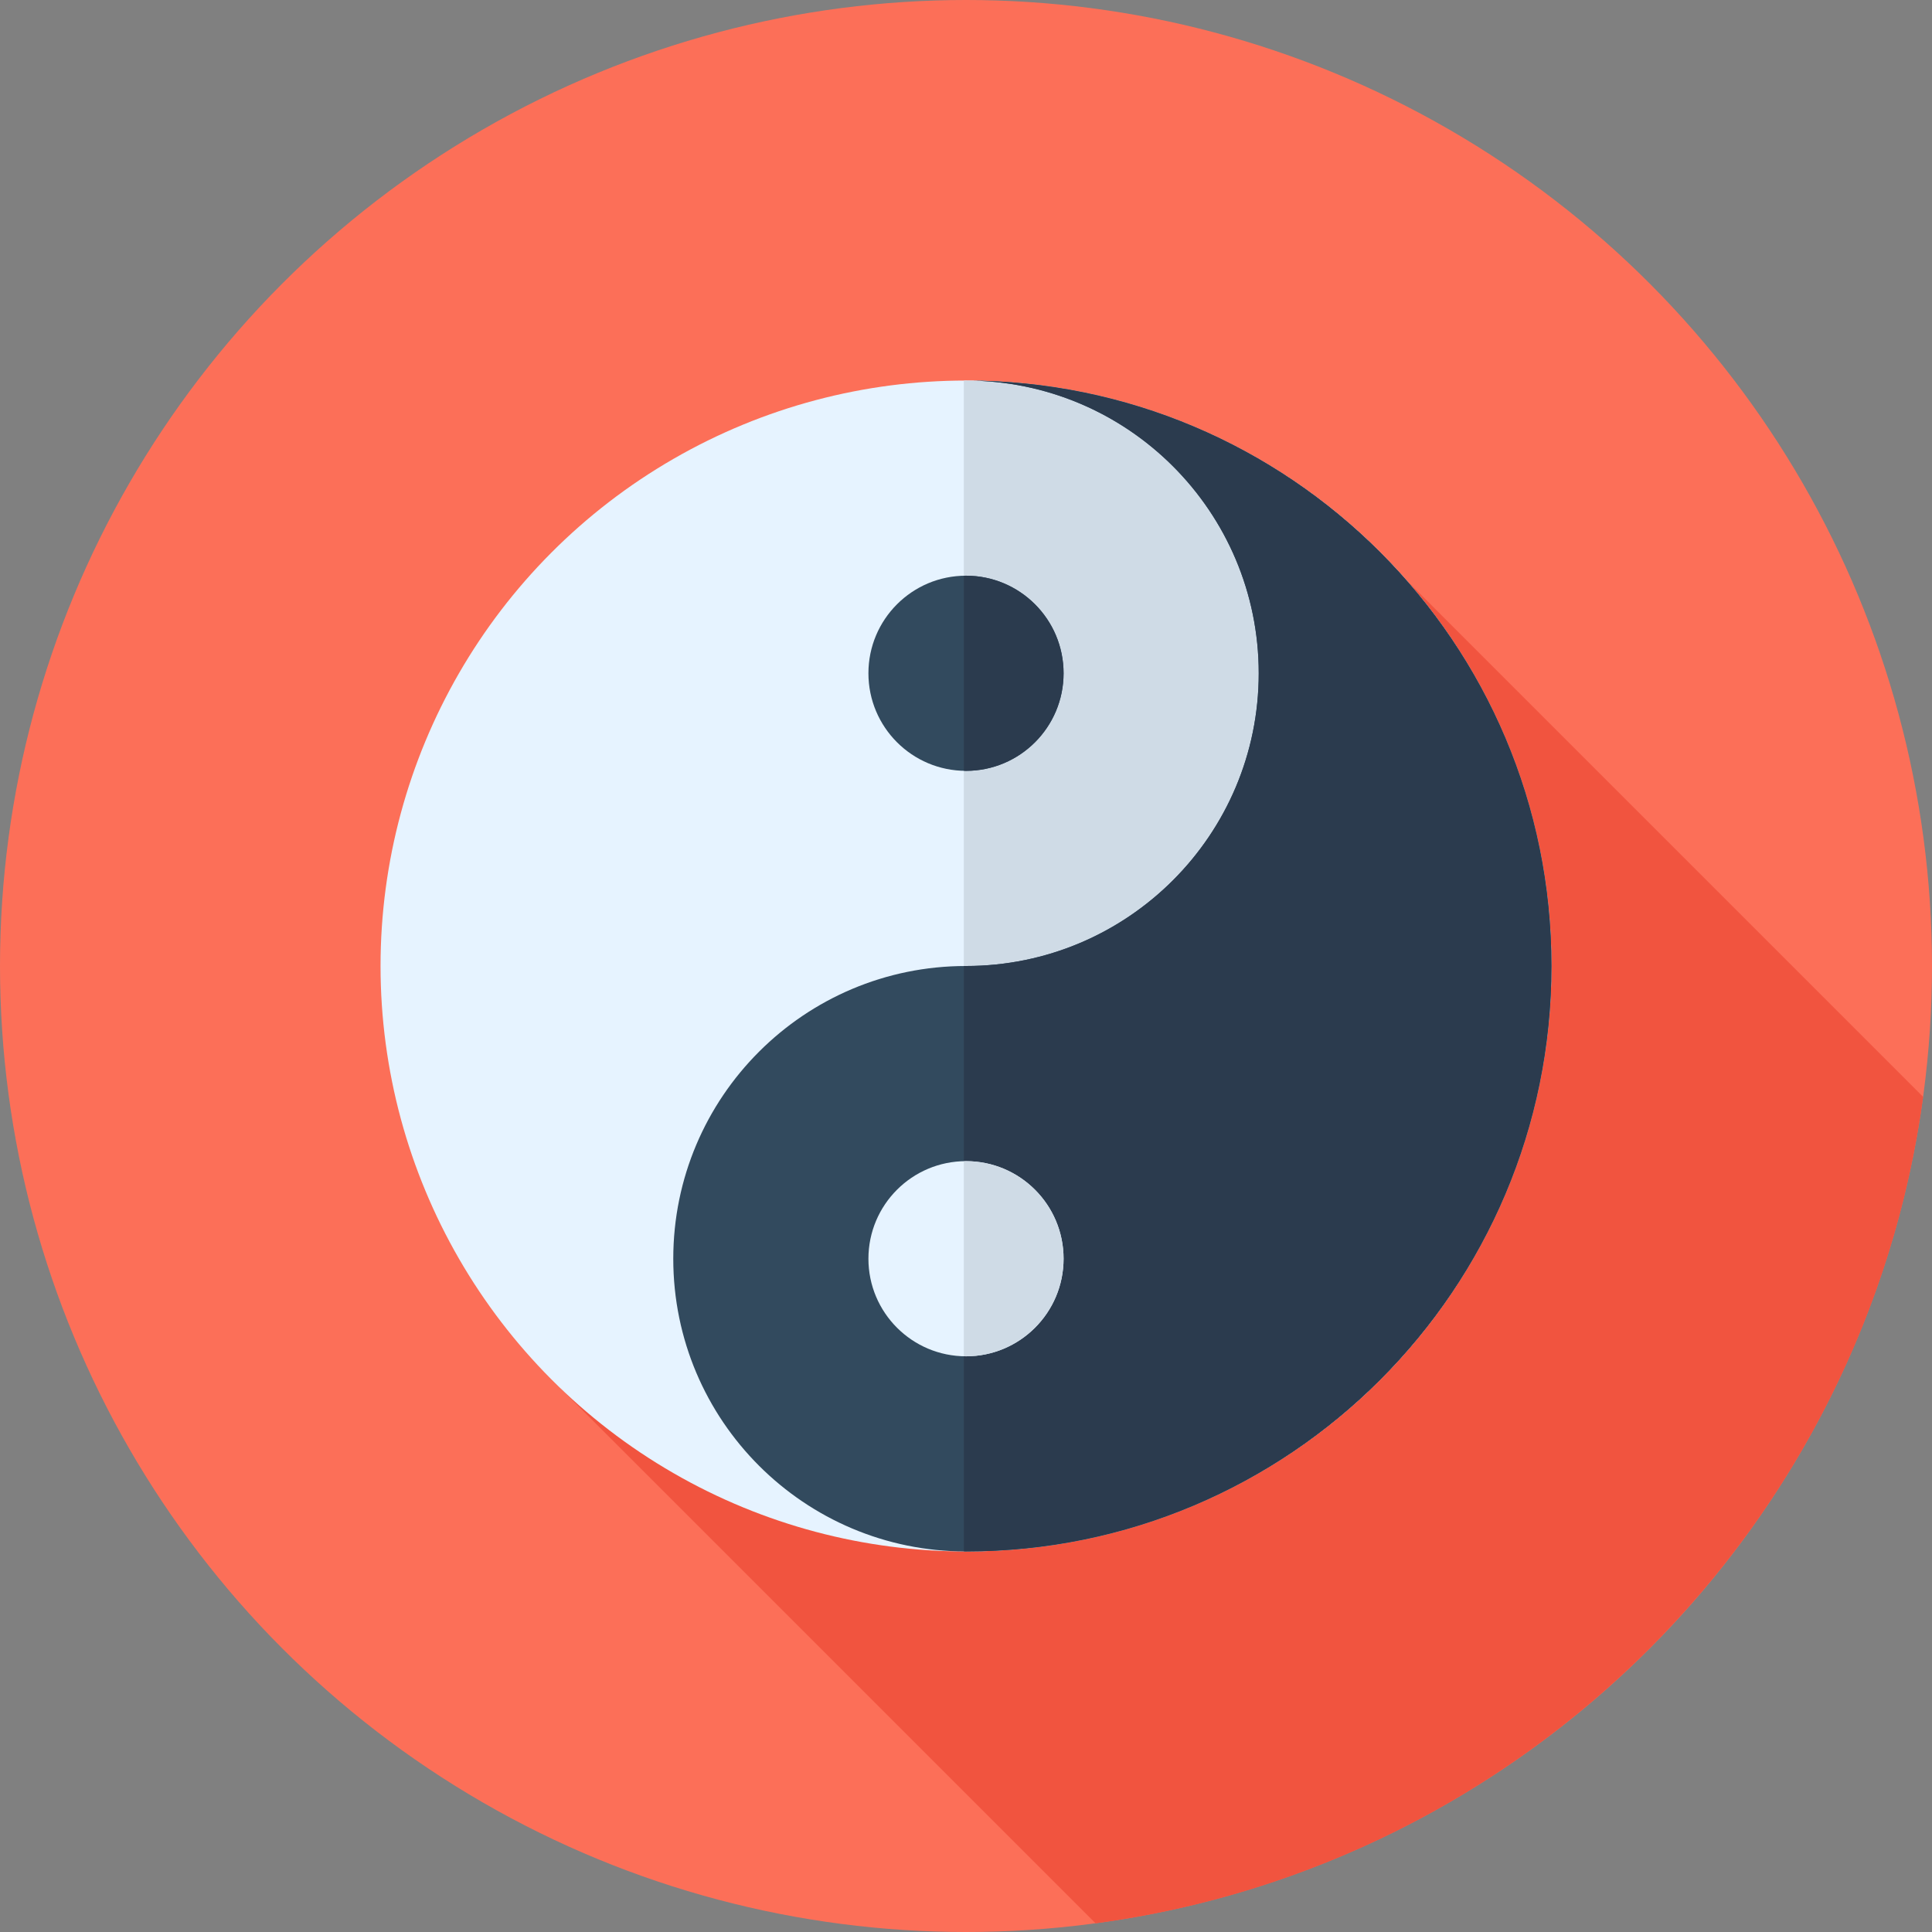
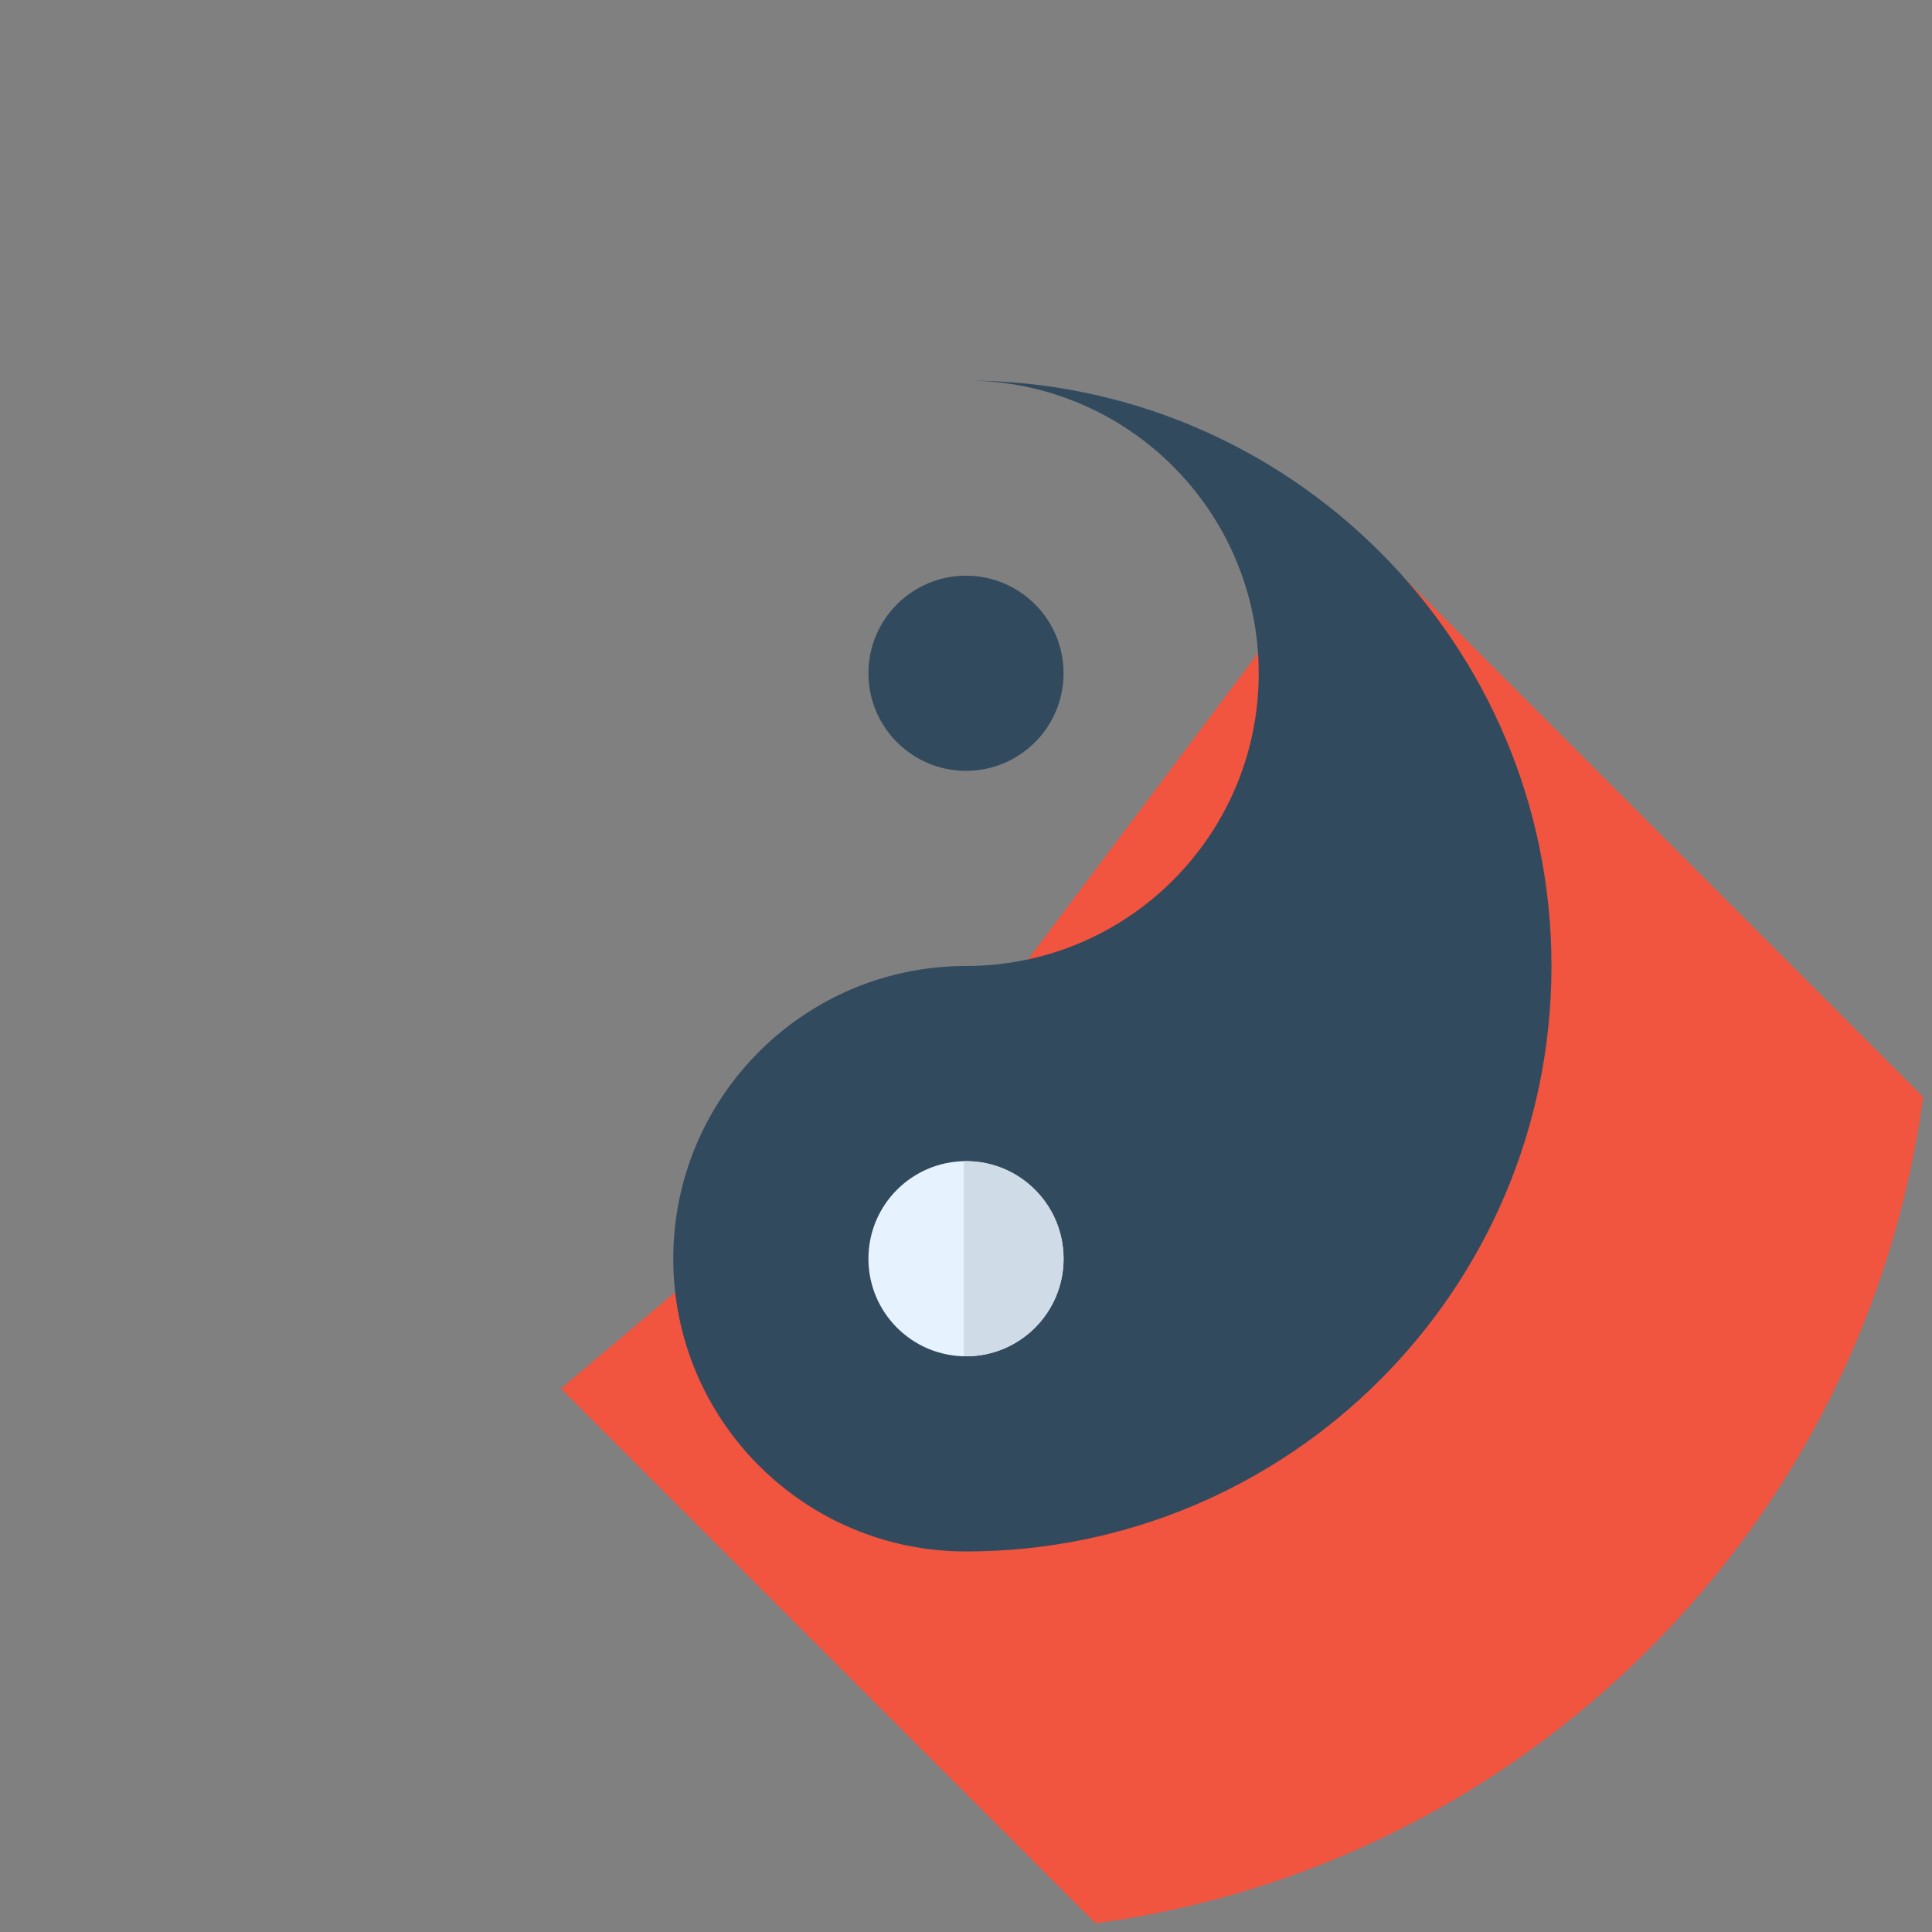
<svg xmlns="http://www.w3.org/2000/svg" height="800px" width="800px" version="1.1" id="Layer_1" viewBox="0 0 512 512" xml:space="preserve">
  <rect x="0" y="0" width="512" height="512" fill="#808080" stroke="none" />
-   <circle style="fill:#FC6F58;" cx="256" cy="256" r="256" />
  <path style="fill:#F1543F;" d="M509.652,290.685L358.534,139.567L253.337,279.699l-104.713,88.288L290.337,509.7  C404.133,494.444,494.242,404.433,509.652,290.685z" />
-   <circle style="fill:#E6F3FF;" cx="256" cy="256" r="155.152" />
-   <path style="fill:#CFDBE6;" d="M256,100.848c-0.193,0-0.383,0.007-0.574,0.007v310.289c0.191,0,0.383,0.007,0.574,0.007  c85.688,0,155.152-69.463,155.152-155.152S341.688,100.848,256,100.848z" />
  <path style="fill:#324A5E;" d="M256,100.848c42.844,0,77.576,34.732,77.576,77.576S298.844,256,256,256  s-77.576,34.732-77.576,77.576s34.732,77.576,77.576,77.576c85.688,0,155.152-69.463,155.152-155.152S341.688,100.848,256,100.848z" />
-   <path style="fill:#2B3B4E;" d="M256,100.848c42.844,0,77.576,34.732,77.576,77.576S298.844,256,256,256  c-0.193,0-0.383,0.014-0.574,0.014v155.122c0.193,0.002,0.383,0.014,0.574,0.014c85.688,0,155.152-69.463,155.152-155.152  S341.688,100.848,256,100.848z" />
  <circle style="fill:#324A5E;" cx="256" cy="178.424" r="25.859" />
  <circle style="fill:#E6F3FF;" cx="256" cy="333.576" r="25.859" />
-   <path style="fill:#2B3B4E;" d="M256,152.566c-0.195,0-0.381,0.024-0.574,0.029v51.659c0.193,0.003,0.381,0.029,0.574,0.029  c14.281,0,25.859-11.578,25.859-25.859C281.859,164.143,270.281,152.566,256,152.566z" />
  <path style="fill:#CFDBE6;" d="M256,307.717c-0.195,0-0.381,0.024-0.574,0.029v51.659c0.193,0.003,0.381,0.029,0.574,0.029  c14.281,0,25.859-11.578,25.859-25.859S270.281,307.717,256,307.717z" />
</svg>